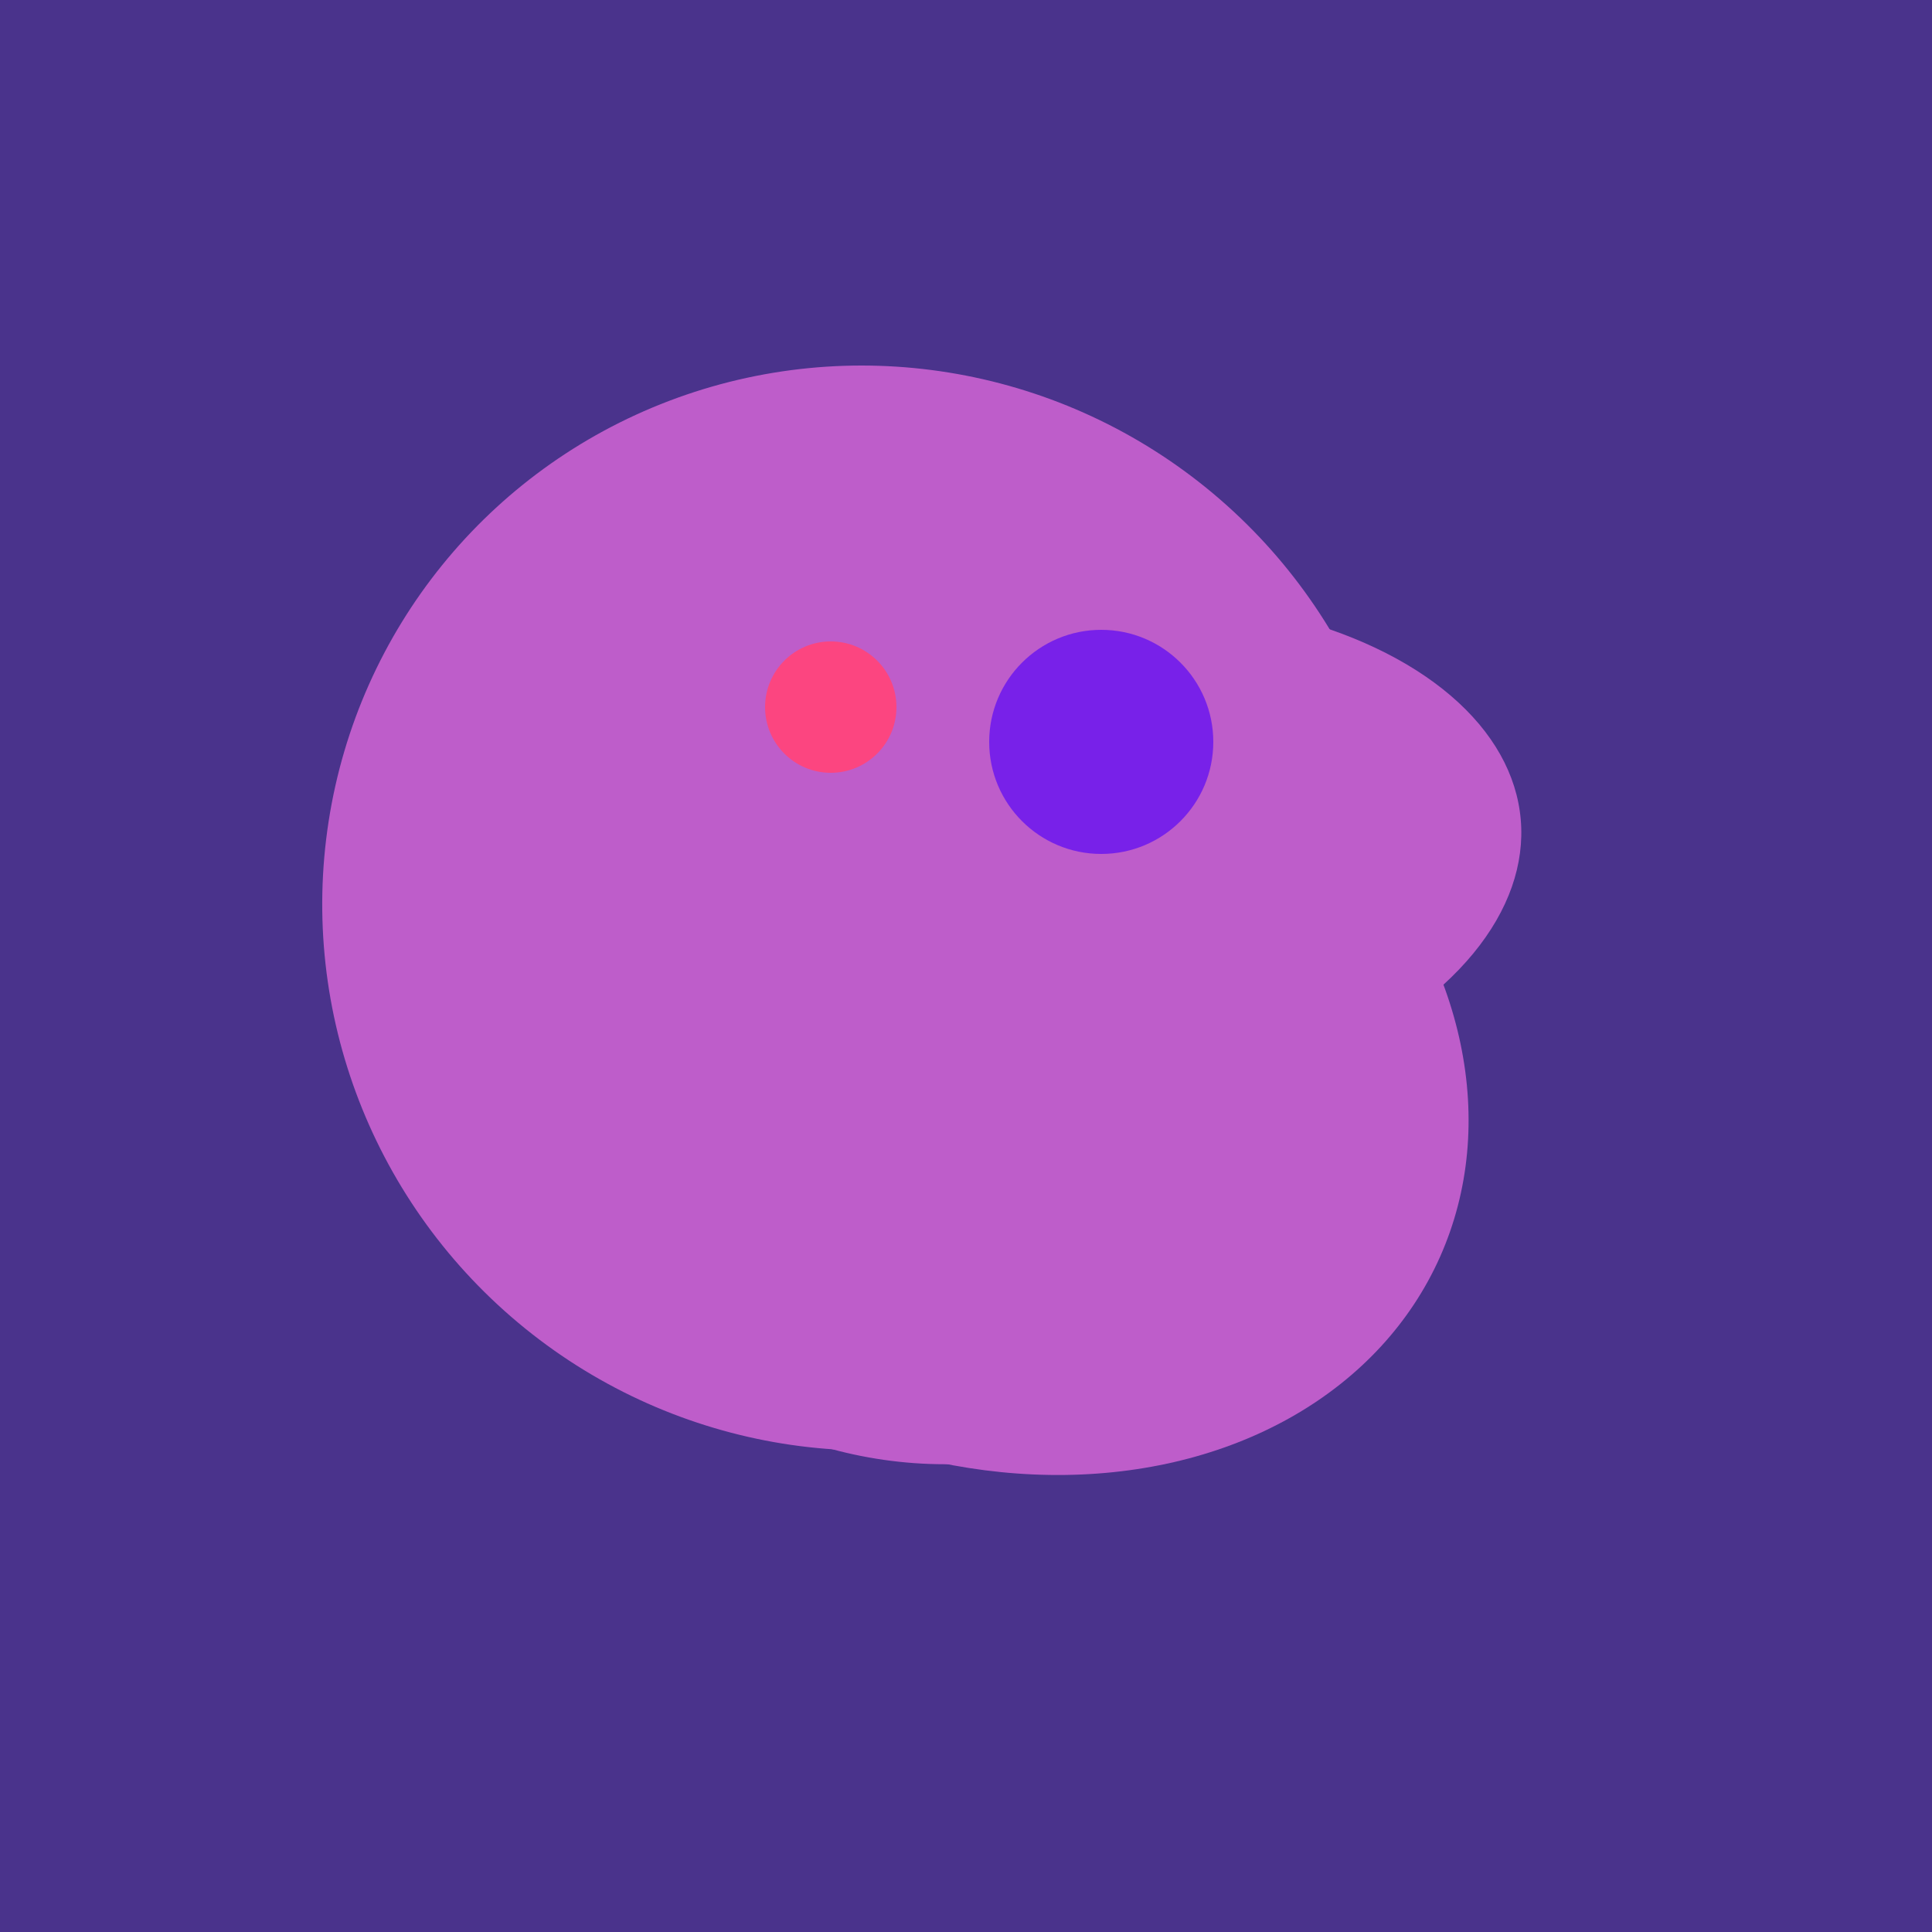
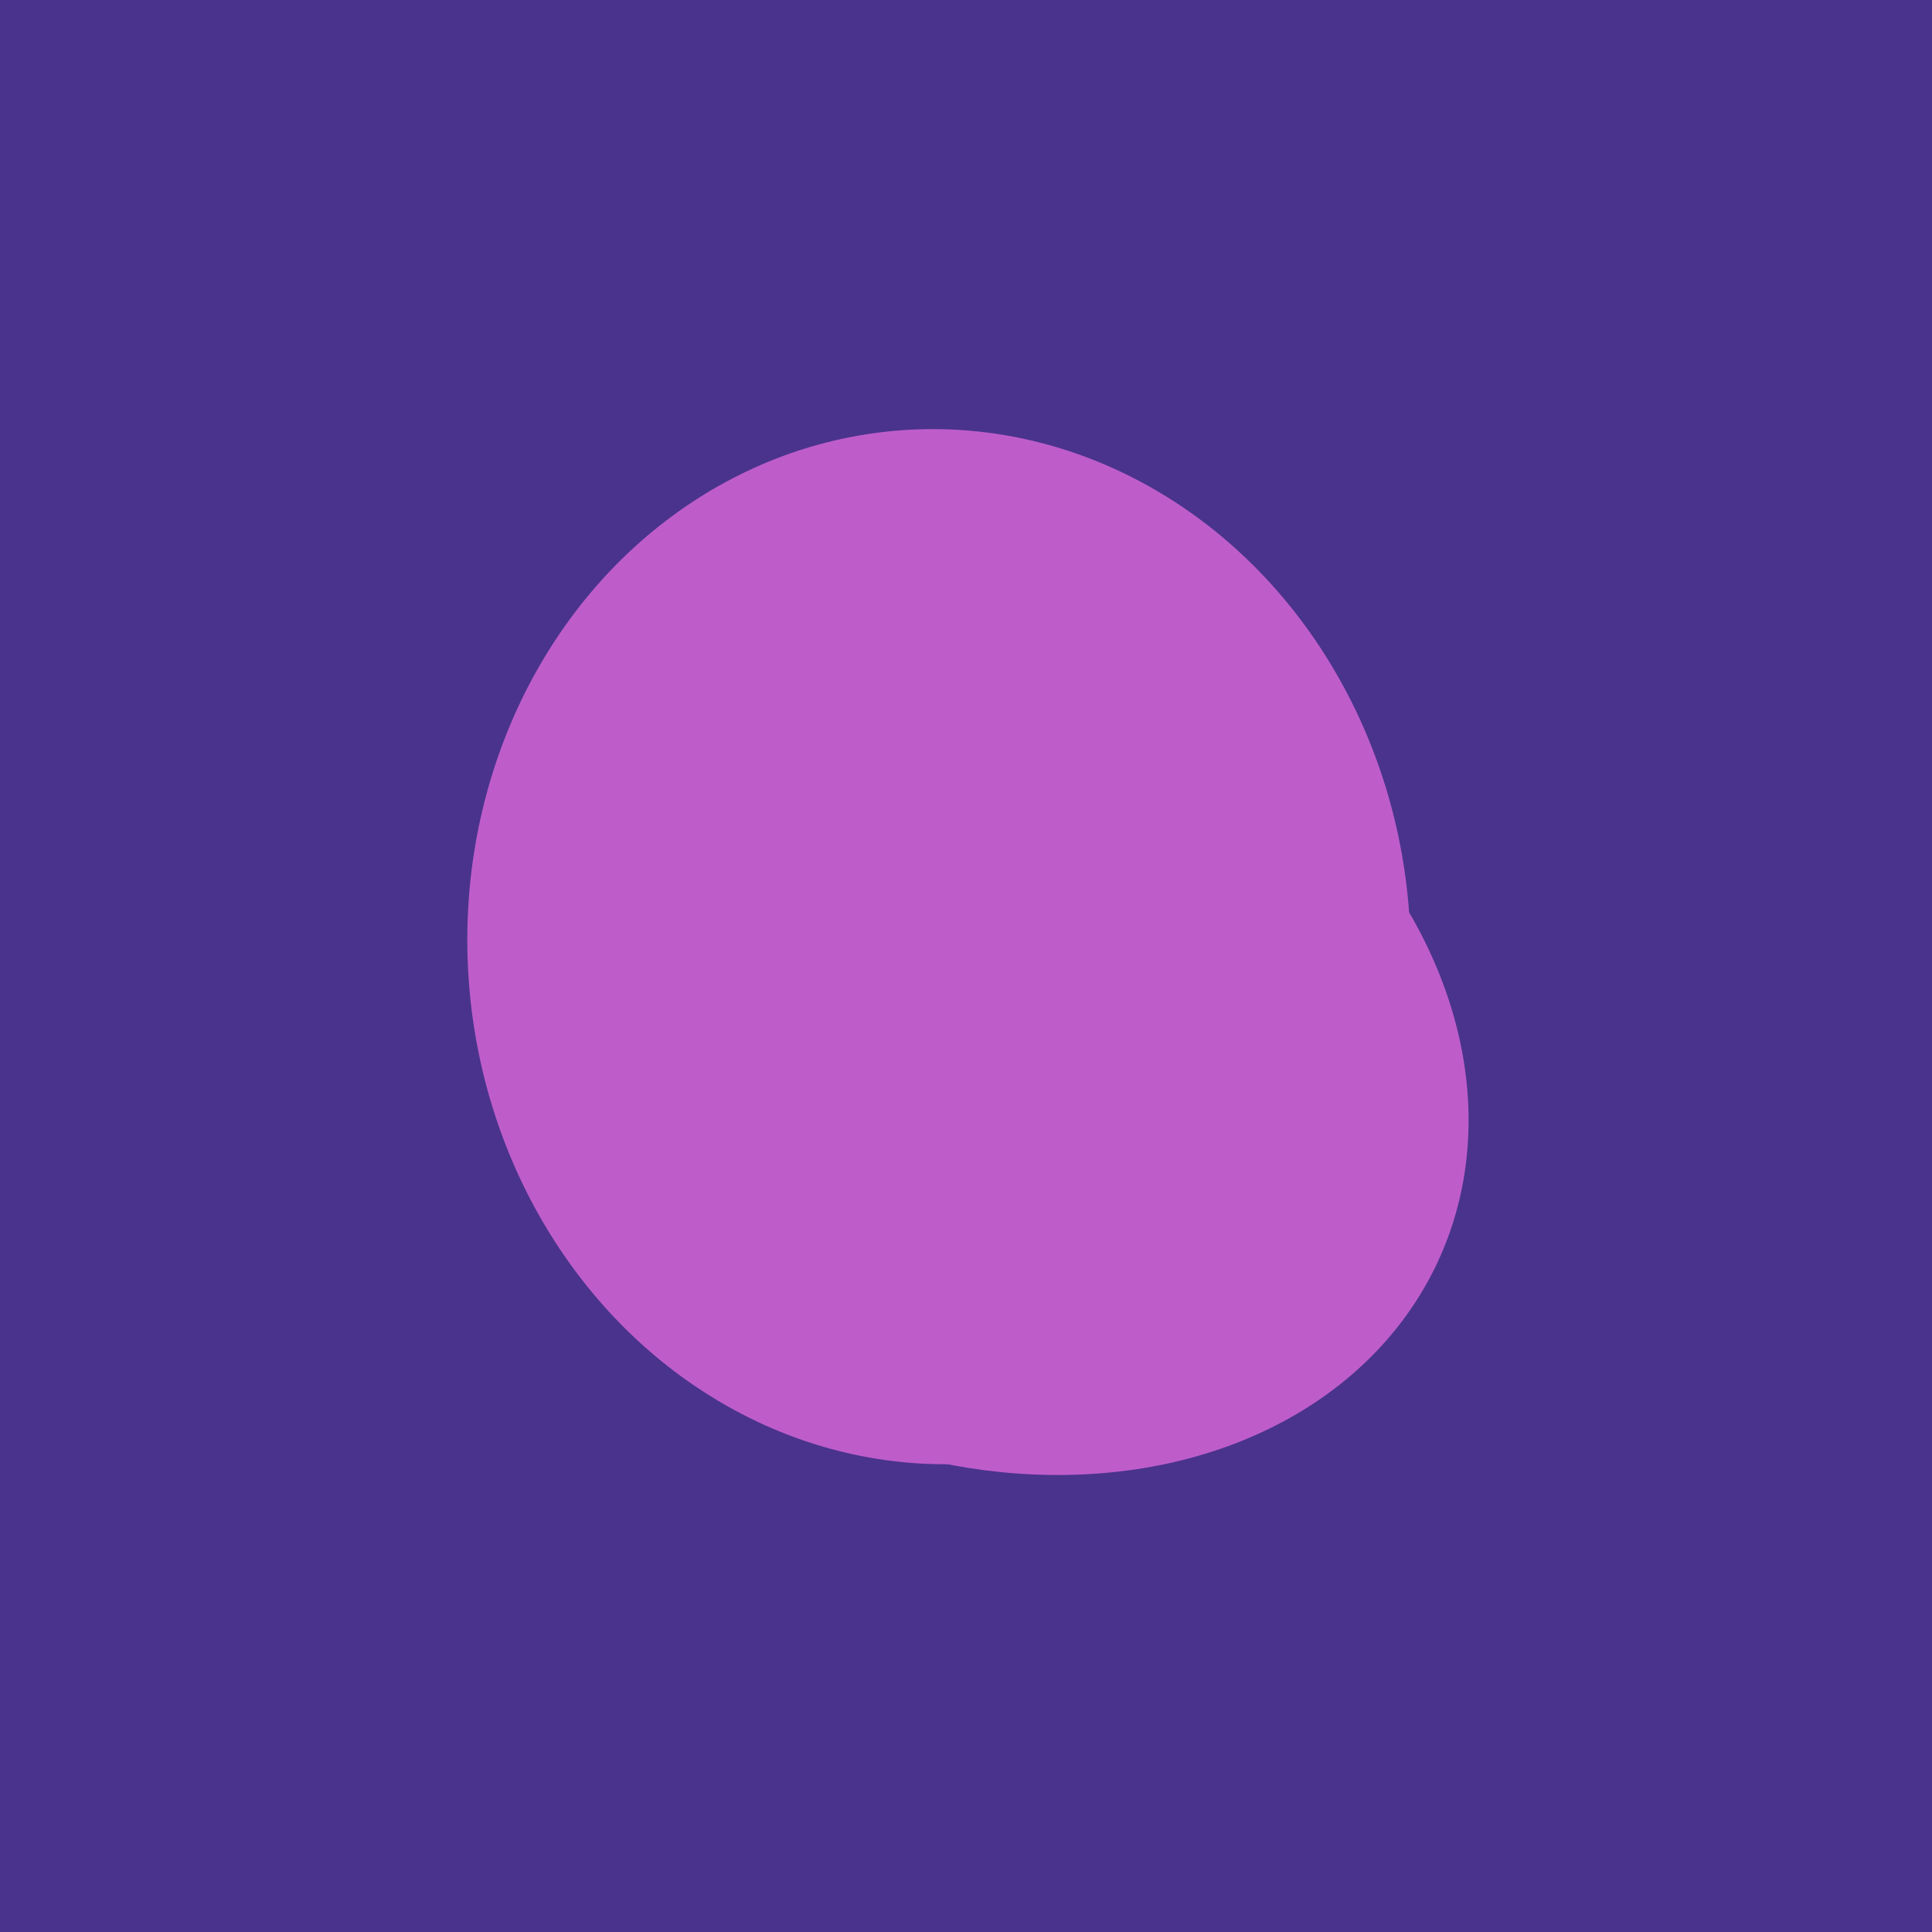
<svg xmlns="http://www.w3.org/2000/svg" width="500" height="500">
  <rect width="500" height="500" fill="#4a338c" />
-   <ellipse cx="224" cy="235" rx="140" ry="141" transform="rotate(129, 224, 235)" fill="rgb(190,93,202)" />
  <ellipse cx="243" cy="245" rx="122" ry="134" transform="rotate(176, 243, 245)" fill="rgb(190,93,202)" />
-   <ellipse cx="280" cy="222" rx="67" ry="114" transform="rotate(265, 280, 222)" fill="rgb(190,93,202)" />
-   <ellipse cx="259" cy="256" rx="118" ry="74" transform="rotate(328, 259, 256)" fill="rgb(190,93,202)" />
  <ellipse cx="253" cy="272" rx="131" ry="105" transform="rotate(204, 253, 272)" fill="rgb(190,93,202)" />
-   <circle cx="215" cy="183" r="17" fill="rgb(252,69,128)" />
-   <circle cx="285" cy="192" r="29" fill="rgb(120,33,233)" />
</svg>